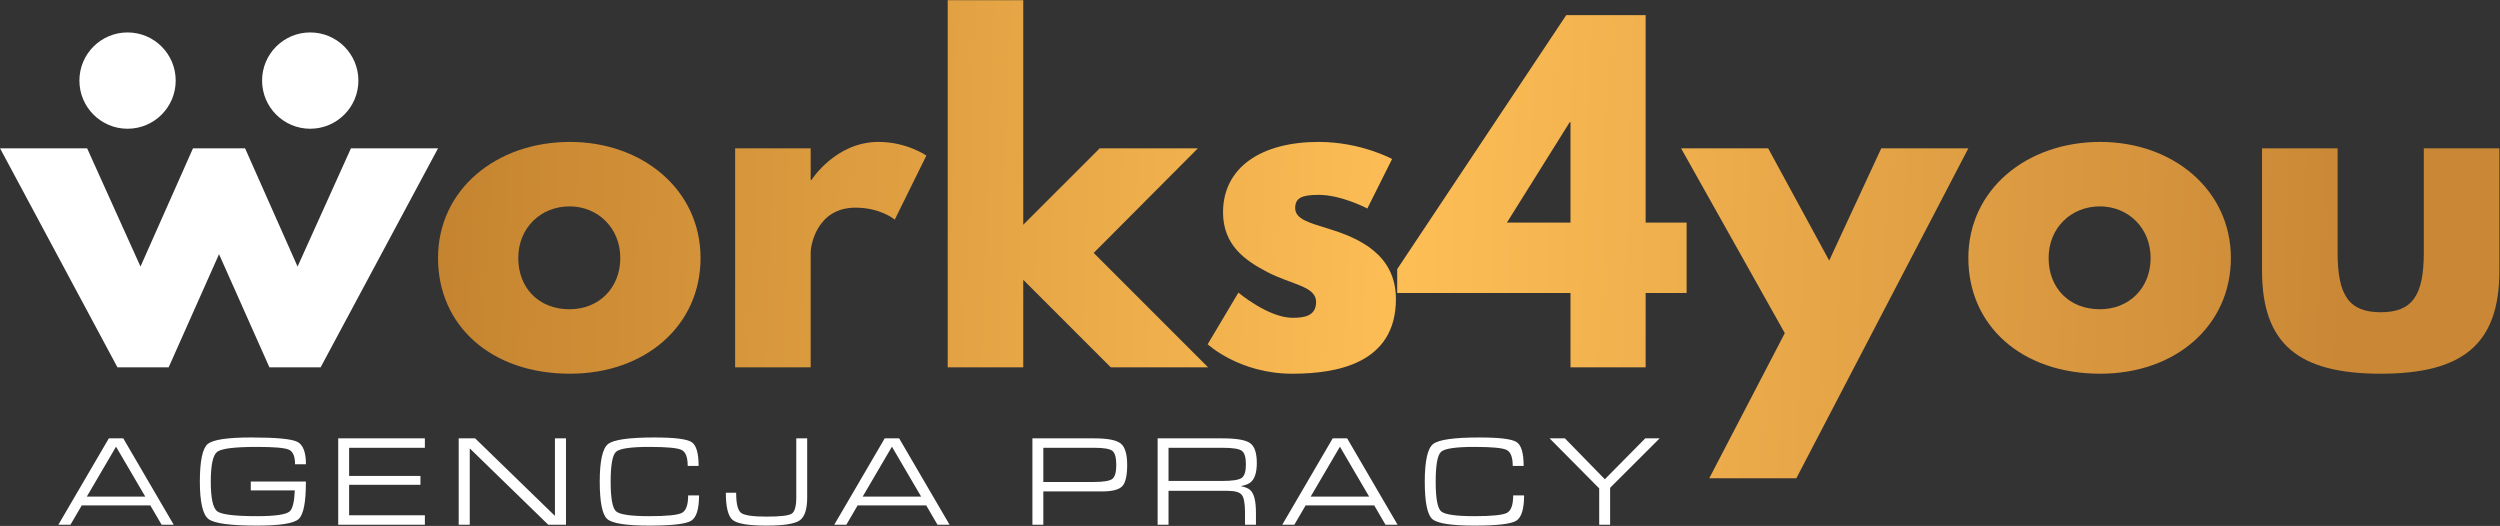
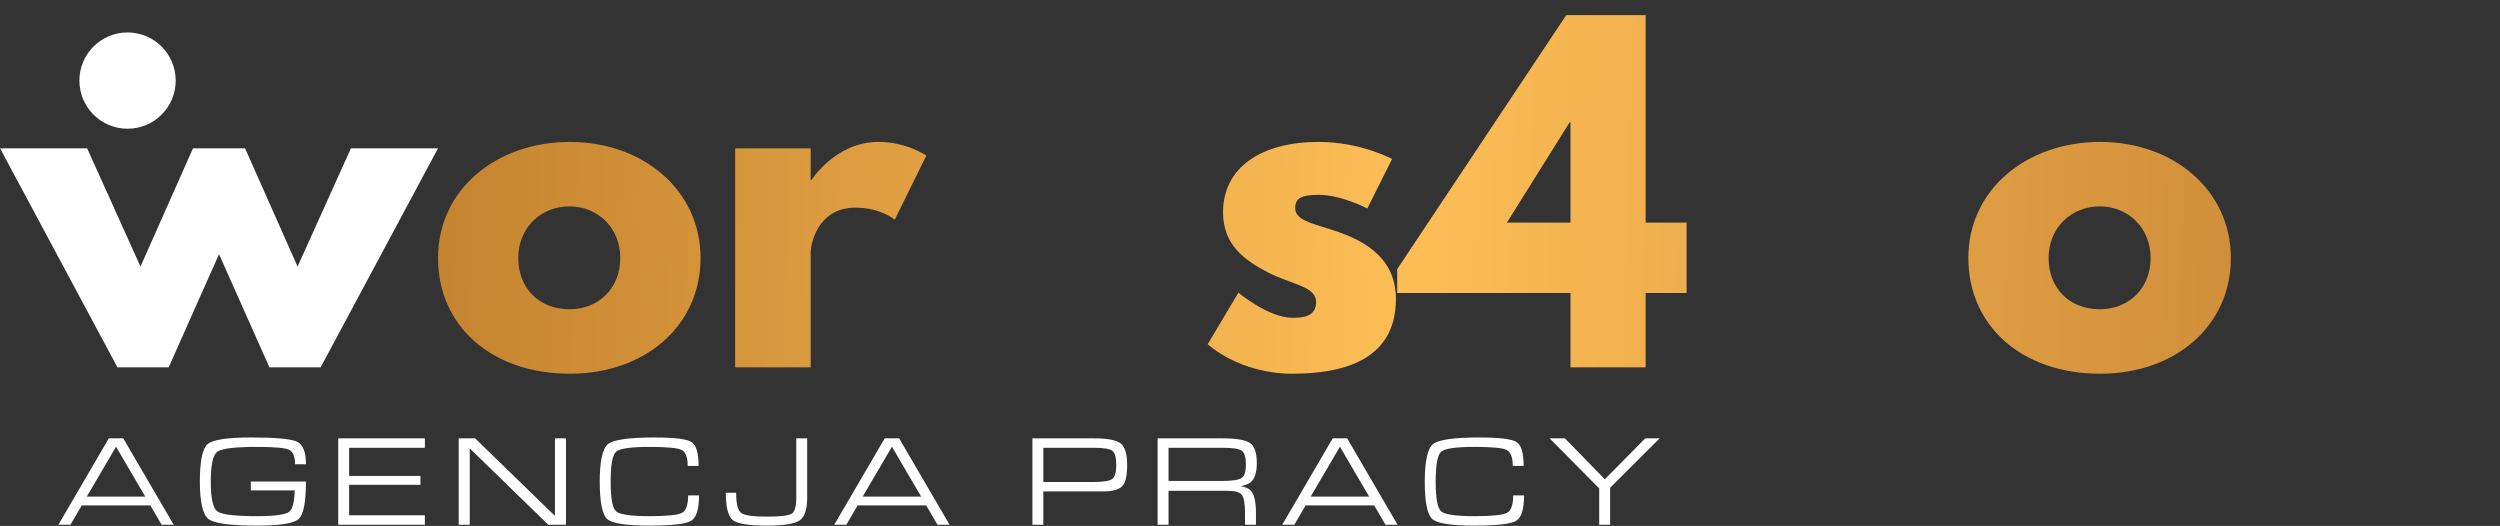
<svg xmlns="http://www.w3.org/2000/svg" width="100%" height="100%" viewBox="0 0 1659 349" version="1.1" xml:space="preserve" style="fill-rule:evenodd;clip-rule:evenodd;stroke-linejoin:round;stroke-miterlimit:2;">
  <rect x="0" y="0" width="1659" height="349" fill="#333333" stroke="none" />
  <g transform="matrix(4.167,0,0,4.167,-410.948,-1586.38)">
    <path d="M125.479,439.195L133.501,421.18L141.523,439.195L149.68,439.195L168.375,404.321L154.507,404.321L146.009,423.152L137.648,404.321L129.354,404.321L120.993,423.152L112.495,404.321L98.628,404.321L117.321,439.195L125.479,439.195Z" style="fill:white;" />
  </g>
  <g transform="matrix(4.167,0,0,4.167,-410.948,-1586.38)">
    <path d="M168.375,421.792C168.375,432.534 176.804,440.215 189.38,440.215C201.413,440.215 210.183,432.534 210.183,421.792C210.183,410.916 200.937,403.302 189.38,403.302C177.62,403.302 168.375,410.916 168.375,421.792ZM181.155,421.792C181.155,416.966 184.758,413.567 189.313,413.567C193.799,413.567 197.402,416.966 197.402,421.792C197.402,426.551 194.003,429.95 189.313,429.95C184.418,429.95 181.155,426.551 181.155,421.792Z" style="fill:url(#_Linear1);" />
  </g>
  <g transform="matrix(4.167,0,0,4.167,-410.948,-1590.63)">
    <path d="M215.689,440.215L227.721,440.215L227.721,421.86C227.721,420.976 228.605,414.791 234.859,414.791C238.87,414.791 241.113,416.693 241.113,416.693L246.144,406.497C246.144,406.497 243.017,404.321 238.53,404.321C231.664,404.321 227.857,410.371 227.857,410.371L227.721,410.371L227.721,405.341L215.689,405.341L215.689,440.215Z" style="fill:url(#_Linear2);" />
  </g>
  <g transform="matrix(4.167,0,0,4.167,-410.948,-1684.67)">
-     <path d="M289.379,427.911L273.743,427.911L261.575,440.079L261.575,404.321L249.543,404.321L249.543,462.785L261.575,462.785L261.575,448.848L275.511,462.785L291.011,462.785L272.792,444.566L289.379,427.911Z" style="fill:url(#_Linear3);" />
-   </g>
+     </g>
  <g transform="matrix(4.167,0,0,4.167,-410.948,-1586.38)">
    <path d="M308.618,403.302C299.44,403.302 293.39,407.381 293.39,414.519C293.39,419.753 296.925,422.2 300.46,424.036C304.402,426.075 308.21,426.279 308.21,428.794C308.21,431.106 306.17,431.31 304.47,431.31C300.596,431.31 295.837,427.299 295.837,427.299L290.942,435.524C290.942,435.524 295.973,440.215 304.402,440.215C311.54,440.215 320.921,438.583 320.921,428.318C320.921,421.18 314.94,418.597 310.317,417.17C307.326,416.218 304.878,415.674 304.878,413.839C304.878,412.207 305.966,411.732 308.618,411.732C312.288,411.732 316.367,413.907 316.367,413.907L320.31,406.021C320.31,406.021 315.348,403.302 308.618,403.302Z" style="fill:url(#_Linear4);" />
  </g>
  <g transform="matrix(4.167,0,0,4.167,-410.948,-1674.76)">
    <path d="M360.69,437.36L360.69,404.321L348.045,404.321L321.125,444.77L321.125,448.576L348.725,448.576L348.725,460.405L360.69,460.405L360.69,448.576L367.216,448.576L367.216,437.36L360.69,437.36ZM348.725,421.384L348.725,437.36L338.596,437.36L348.589,421.384L348.725,421.384Z" style="fill:url(#_Linear5);" />
  </g>
  <g transform="matrix(4.167,0,0,4.167,-410.948,-1512.74)">
-     <path d="M398.214,386.647L389.921,404.526L380.2,386.647L366.332,386.647L382.851,416.082L370.819,439.195L384.687,439.195L412.083,386.647L398.214,386.647Z" style="fill:url(#_Linear6);" />
-   </g>
+     </g>
  <g transform="matrix(4.167,0,0,4.167,-410.948,-1586.38)">
    <path d="M412.082,421.792C412.082,432.534 420.511,440.215 433.088,440.215C445.121,440.215 453.89,432.534 453.89,421.792C453.89,410.916 444.645,403.302 433.088,403.302C421.327,403.302 412.082,410.916 412.082,421.792ZM424.863,421.792C424.863,416.966 428.465,413.567 433.02,413.567C437.507,413.567 441.109,416.966 441.109,421.792C441.109,426.551 437.711,429.95 433.02,429.95C428.126,429.95 424.863,426.551 424.863,421.792Z" style="fill:url(#_Linear7);" />
  </g>
  <g transform="matrix(4.167,0,0,4.167,-410.948,-1582.13)">
-     <path d="M470.885,403.302L458.852,403.302L458.852,422.812C458.852,434.504 464.699,439.195 477.751,439.195C490.803,439.195 496.649,434.504 496.649,422.812L496.649,403.302L484.616,403.302L484.616,419.889C484.616,426.755 482.781,429.406 477.751,429.406C472.72,429.406 470.885,426.755 470.885,419.889L470.885,403.302Z" style="fill:url(#_Linear8);" />
-   </g>
+     </g>
  <g transform="matrix(-4.167,0,0,4.167,580.318,-1821.61)">
    <path d="M118.952,442.317C114.717,442.317 111.284,445.75 111.284,449.985C111.284,454.22 114.717,457.653 118.952,457.653C123.187,457.653 126.62,454.22 126.62,449.985C126.62,445.75 123.187,442.317 118.952,442.317" style="fill:white;" />
  </g>
  <g transform="matrix(-4.167,0,0,4.167,822.801,-1821.61)">
-     <path d="M148.05,442.317C143.815,442.317 140.382,445.75 140.382,449.985C140.382,454.22 143.815,457.653 148.05,457.653C152.285,457.653 155.718,454.22 155.718,449.985C155.718,445.75 152.285,442.317 148.05,442.317" style="fill:white;" />
-   </g>
+     </g>
  <g transform="matrix(4.167,0,0,4.167,-410.948,-1289.42)">
-     <path d="M107.916,392.999L115.951,379.246L118.251,379.246L126.282,392.999L124.357,392.999L122.562,389.925L111.637,389.925L109.841,392.999L107.916,392.999ZM117.098,380.575L112.446,388.516L121.752,388.516L117.102,380.575L117.098,380.575ZM139.559,393.14C135.311,393.14 132.729,392.792 131.822,392.092C130.91,391.392 130.452,389.404 130.445,386.134C130.452,382.856 130.863,380.86 131.685,380.16C132.503,379.456 134.822,379.104 138.643,379.104C142.587,379.104 145.02,379.331 145.951,379.789C146.878,380.243 147.343,381.44 147.343,383.376L145.606,383.376C145.606,382.12 145.282,381.346 144.636,381.053C143.991,380.755 142.297,380.606 139.563,380.606C136.019,380.606 133.907,380.864 133.218,381.381C132.53,381.897 132.186,383.482 132.186,386.134C132.186,388.778 132.53,390.355 133.218,390.867C133.907,391.379 136.023,391.637 139.567,391.637C142.465,391.637 144.198,391.379 144.766,390.867C145.223,390.449 145.493,389.334 145.568,387.53L138.558,387.53L138.558,386.122L147.335,386.122L147.335,386.134C147.343,389.404 146.956,391.392 146.178,392.096C145.396,392.792 143.193,393.14 139.559,393.14ZM152.48,392.999L152.48,379.246L166.281,379.246L166.281,380.747L154.217,380.747L154.217,385.231L165.577,385.231L165.577,386.639L154.217,386.639L154.217,391.497L166.281,391.497L166.281,392.999L152.48,392.999ZM173.428,392.999L171.668,392.999L171.668,379.246L174.289,379.246L186.994,391.591L186.994,379.246L188.754,379.246L188.754,392.999L185.93,392.999L173.428,380.837L173.428,392.999ZM209.945,388.328C209.945,390.511 209.523,391.861 208.681,392.373C207.837,392.886 205.622,393.14 202.036,393.14C198.35,393.14 196.113,392.792 195.323,392.092C194.533,391.392 194.134,389.404 194.126,386.134C194.134,382.856 194.572,380.86 195.444,380.16C196.313,379.456 198.777,379.104 202.83,379.104C206.022,379.104 207.993,379.347 208.748,379.833C209.499,380.313 209.875,381.585 209.875,383.634L208.138,383.634C208.138,382.257 207.813,381.409 207.164,381.088C206.514,380.767 204.809,380.606 202.043,380.606C199.078,380.606 197.306,380.864 196.731,381.381C196.152,381.897 195.867,383.482 195.867,386.134C195.867,388.778 196.152,390.355 196.731,390.867C197.306,391.379 199.075,391.637 202.036,391.637C204.832,391.637 206.558,391.461 207.218,391.109C207.88,390.757 208.208,389.831 208.208,388.328L209.945,388.328ZM225.429,379.246L227.165,379.246L227.165,388.645C227.165,390.535 226.766,391.755 225.972,392.31C225.178,392.862 223.418,393.14 220.687,393.14C217.835,393.14 216.044,392.842 215.308,392.252C214.577,391.658 214.21,390.21 214.21,387.905L215.853,387.905C215.853,389.631 216.111,390.694 216.623,391.101C217.135,391.505 218.485,391.708 220.675,391.708C222.87,391.708 224.212,391.551 224.7,391.239C225.186,390.925 225.429,390.057 225.429,388.638L225.429,379.246ZM231.477,392.999L239.511,379.246L241.811,379.246L249.842,392.999L247.917,392.999L246.123,389.925L235.197,389.925L233.401,392.999L231.477,392.999ZM240.658,380.575L236.006,388.516L245.312,388.516L240.662,380.575L240.658,380.575ZM263.033,392.999L263.033,379.246L272.898,379.246C275.023,379.246 276.423,379.519 277.104,380.07C277.784,380.619 278.124,381.757 278.124,383.482C278.124,385.191 277.862,386.321 277.338,386.869C276.814,387.421 275.742,387.695 274.111,387.695L264.77,387.695L264.77,392.999L263.033,392.999ZM264.77,386.193L272.773,386.193C274.326,386.193 275.316,386.032 275.746,385.711C276.173,385.386 276.387,384.648 276.387,383.482C276.387,382.308 276.18,381.561 275.769,381.237C275.355,380.912 274.401,380.747 272.902,380.747L264.77,380.747L264.77,386.193ZM282.972,392.999L282.972,379.246L293.326,379.246C295.541,379.246 297.003,379.5 297.707,380.009C298.416,380.516 298.768,381.569 298.768,383.169C298.768,384.757 298.403,385.809 297.68,386.321C297.351,386.549 296.859,386.728 296.201,386.861C296.901,386.983 297.41,387.19 297.723,387.48C298.33,388.027 298.631,389.236 298.631,391.098L298.631,392.999L296.89,392.999L296.89,391.098C296.89,389.631 296.718,388.68 296.377,388.25C296.037,387.816 295.29,387.601 294.136,387.601L284.709,387.601L284.709,392.999L282.972,392.999ZM284.709,386.028L293.202,386.028C294.845,386.028 295.893,385.872 296.35,385.555C296.804,385.242 297.031,384.522 297.031,383.391C297.031,382.257 296.811,381.534 296.374,381.221C295.932,380.904 294.918,380.747 293.33,380.747L284.709,380.747L284.709,386.028ZM302.821,392.999L310.855,379.246L313.156,379.246L321.186,392.999L319.262,392.999L317.467,389.925L306.541,389.925L304.745,392.999L302.821,392.999ZM312.002,380.575L307.35,388.516L316.656,388.516L312.006,380.575L312.002,380.575ZM341.333,388.328C341.333,390.511 340.91,391.861 340.069,392.373C339.225,392.886 337.01,393.14 333.423,393.14C329.738,393.14 327.501,392.792 326.711,392.092C325.921,391.392 325.521,389.404 325.514,386.134C325.521,382.856 325.959,380.86 326.832,380.16C327.7,379.456 330.164,379.104 334.217,379.104C337.409,379.104 339.38,379.347 340.135,379.833C340.887,380.313 341.262,381.585 341.262,383.634L339.525,383.634C339.525,382.257 339.2,381.409 338.551,381.088C337.902,380.767 336.197,380.606 333.431,380.606C330.466,380.606 328.693,380.864 328.119,381.381C327.54,381.897 327.254,383.482 327.254,386.134C327.254,388.778 327.54,390.355 328.119,390.867C328.693,391.379 330.462,391.637 333.423,391.637C336.22,391.637 337.945,391.461 338.606,391.109C339.267,390.757 339.596,389.831 339.596,388.328L341.333,388.328ZM353.295,387.209L345.397,379.246L347.834,379.246L354.199,385.762L354.199,385.751L360.63,379.246L362.918,379.246L355.032,387.119L355.032,392.999L353.295,392.999L353.295,387.209Z" style="fill:white;" />
+     <path d="M107.916,392.999L115.951,379.246L118.251,379.246L126.282,392.999L124.357,392.999L122.562,389.925L111.637,389.925L109.841,392.999L107.916,392.999ZM117.098,380.575L112.446,388.516L121.752,388.516L117.102,380.575L117.098,380.575ZM139.559,393.14C135.311,393.14 132.729,392.792 131.822,392.092C130.91,391.392 130.452,389.404 130.445,386.134C130.452,382.856 130.863,380.86 131.685,380.16C132.503,379.456 134.822,379.104 138.643,379.104C142.587,379.104 145.02,379.331 145.951,379.789C146.878,380.243 147.343,381.44 147.343,383.376L145.606,383.376C145.606,382.12 145.282,381.346 144.636,381.053C143.991,380.755 142.297,380.606 139.563,380.606C136.019,380.606 133.907,380.864 133.218,381.381C132.53,381.897 132.186,383.482 132.186,386.134C132.186,388.778 132.53,390.355 133.218,390.867C133.907,391.379 136.023,391.637 139.567,391.637C142.465,391.637 144.198,391.379 144.766,390.867C145.223,390.449 145.493,389.334 145.568,387.53L138.558,387.53L138.558,386.122L147.335,386.122L147.335,386.134C147.343,389.404 146.956,391.392 146.178,392.096C145.396,392.792 143.193,393.14 139.559,393.14ZM152.48,392.999L152.48,379.246L166.281,379.246L166.281,380.747L154.217,380.747L154.217,385.231L165.577,385.231L165.577,386.639L154.217,386.639L154.217,391.497L166.281,391.497L166.281,392.999L152.48,392.999ZM173.428,392.999L171.668,392.999L171.668,379.246L174.289,379.246L186.994,391.591L186.994,379.246L188.754,379.246L188.754,392.999L185.93,392.999L173.428,380.837L173.428,392.999ZM209.945,388.328C209.945,390.511 209.523,391.861 208.681,392.373C207.837,392.886 205.622,393.14 202.036,393.14C198.35,393.14 196.113,392.792 195.323,392.092C194.533,391.392 194.134,389.404 194.126,386.134C194.134,382.856 194.572,380.86 195.444,380.16C196.313,379.456 198.777,379.104 202.83,379.104C206.022,379.104 207.993,379.347 208.748,379.833C209.499,380.313 209.875,381.585 209.875,383.634L208.138,383.634C208.138,382.257 207.813,381.409 207.164,381.088C206.514,380.767 204.809,380.606 202.043,380.606C199.078,380.606 197.306,380.864 196.731,381.381C196.152,381.897 195.867,383.482 195.867,386.134C195.867,388.778 196.152,390.355 196.731,390.867C197.306,391.379 199.075,391.637 202.036,391.637C204.832,391.637 206.558,391.461 207.218,391.109C207.88,390.757 208.208,389.831 208.208,388.328L209.945,388.328ZM225.429,379.246L227.165,379.246L227.165,388.645C227.165,390.535 226.766,391.755 225.972,392.31C225.178,392.862 223.418,393.14 220.687,393.14C217.835,393.14 216.044,392.842 215.308,392.252C214.577,391.658 214.21,390.21 214.21,387.905L215.853,387.905C215.853,389.631 216.111,390.694 216.623,391.101C217.135,391.505 218.485,391.708 220.675,391.708C222.87,391.708 224.212,391.551 224.7,391.239C225.186,390.925 225.429,390.057 225.429,388.638ZM231.477,392.999L239.511,379.246L241.811,379.246L249.842,392.999L247.917,392.999L246.123,389.925L235.197,389.925L233.401,392.999L231.477,392.999ZM240.658,380.575L236.006,388.516L245.312,388.516L240.662,380.575L240.658,380.575ZM263.033,392.999L263.033,379.246L272.898,379.246C275.023,379.246 276.423,379.519 277.104,380.07C277.784,380.619 278.124,381.757 278.124,383.482C278.124,385.191 277.862,386.321 277.338,386.869C276.814,387.421 275.742,387.695 274.111,387.695L264.77,387.695L264.77,392.999L263.033,392.999ZM264.77,386.193L272.773,386.193C274.326,386.193 275.316,386.032 275.746,385.711C276.173,385.386 276.387,384.648 276.387,383.482C276.387,382.308 276.18,381.561 275.769,381.237C275.355,380.912 274.401,380.747 272.902,380.747L264.77,380.747L264.77,386.193ZM282.972,392.999L282.972,379.246L293.326,379.246C295.541,379.246 297.003,379.5 297.707,380.009C298.416,380.516 298.768,381.569 298.768,383.169C298.768,384.757 298.403,385.809 297.68,386.321C297.351,386.549 296.859,386.728 296.201,386.861C296.901,386.983 297.41,387.19 297.723,387.48C298.33,388.027 298.631,389.236 298.631,391.098L298.631,392.999L296.89,392.999L296.89,391.098C296.89,389.631 296.718,388.68 296.377,388.25C296.037,387.816 295.29,387.601 294.136,387.601L284.709,387.601L284.709,392.999L282.972,392.999ZM284.709,386.028L293.202,386.028C294.845,386.028 295.893,385.872 296.35,385.555C296.804,385.242 297.031,384.522 297.031,383.391C297.031,382.257 296.811,381.534 296.374,381.221C295.932,380.904 294.918,380.747 293.33,380.747L284.709,380.747L284.709,386.028ZM302.821,392.999L310.855,379.246L313.156,379.246L321.186,392.999L319.262,392.999L317.467,389.925L306.541,389.925L304.745,392.999L302.821,392.999ZM312.002,380.575L307.35,388.516L316.656,388.516L312.006,380.575L312.002,380.575ZM341.333,388.328C341.333,390.511 340.91,391.861 340.069,392.373C339.225,392.886 337.01,393.14 333.423,393.14C329.738,393.14 327.501,392.792 326.711,392.092C325.921,391.392 325.521,389.404 325.514,386.134C325.521,382.856 325.959,380.86 326.832,380.16C327.7,379.456 330.164,379.104 334.217,379.104C337.409,379.104 339.38,379.347 340.135,379.833C340.887,380.313 341.262,381.585 341.262,383.634L339.525,383.634C339.525,382.257 339.2,381.409 338.551,381.088C337.902,380.767 336.197,380.606 333.431,380.606C330.466,380.606 328.693,380.864 328.119,381.381C327.54,381.897 327.254,383.482 327.254,386.134C327.254,388.778 327.54,390.355 328.119,390.867C328.693,391.379 330.462,391.637 333.423,391.637C336.22,391.637 337.945,391.461 338.606,391.109C339.267,390.757 339.596,389.831 339.596,388.328L341.333,388.328ZM353.295,387.209L345.397,379.246L347.834,379.246L354.199,385.762L354.199,385.751L360.63,379.246L362.918,379.246L355.032,387.119L355.032,392.999L353.295,392.999L353.295,387.209Z" style="fill:white;" />
  </g>
  <defs>
    <linearGradient id="_Linear1" x1="0" y1="0" x2="1" y2="0" gradientUnits="userSpaceOnUse" gradientTransform="matrix(346.84,13.82,13.82,-346.84,125.17,413.737)">
      <stop offset="0" style="stop-color:rgb(181,115,36);stop-opacity:1" />
      <stop offset="0.57" style="stop-color:rgb(253,190,86);stop-opacity:1" />
      <stop offset="1" style="stop-color:rgb(202,136,54);stop-opacity:1" />
    </linearGradient>
    <linearGradient id="_Linear2" x1="0" y1="0" x2="1" y2="0" gradientUnits="userSpaceOnUse" gradientTransform="matrix(346.84,13.82,13.82,-346.84,125.17,414.756)">
      <stop offset="0" style="stop-color:rgb(181,115,36);stop-opacity:1" />
      <stop offset="0.57" style="stop-color:rgb(253,190,86);stop-opacity:1" />
      <stop offset="1" style="stop-color:rgb(202,136,54);stop-opacity:1" />
    </linearGradient>
    <linearGradient id="_Linear3" x1="0" y1="0" x2="1" y2="0" gradientUnits="userSpaceOnUse" gradientTransform="matrix(346.84,13.82,13.82,-346.84,125.17,437.326)">
      <stop offset="0" style="stop-color:rgb(181,115,36);stop-opacity:1" />
      <stop offset="0.57" style="stop-color:rgb(253,190,86);stop-opacity:1" />
      <stop offset="1" style="stop-color:rgb(202,136,54);stop-opacity:1" />
    </linearGradient>
    <linearGradient id="_Linear4" x1="0" y1="0" x2="1" y2="0" gradientUnits="userSpaceOnUse" gradientTransform="matrix(346.84,13.82,13.82,-346.84,125.17,413.737)">
      <stop offset="0" style="stop-color:rgb(181,115,36);stop-opacity:1" />
      <stop offset="0.57" style="stop-color:rgb(253,190,86);stop-opacity:1" />
      <stop offset="1" style="stop-color:rgb(202,136,54);stop-opacity:1" />
    </linearGradient>
    <linearGradient id="_Linear5" x1="0" y1="0" x2="1" y2="0" gradientUnits="userSpaceOnUse" gradientTransform="matrix(346.84,13.82,13.82,-346.84,125.17,434.946)">
      <stop offset="0" style="stop-color:rgb(181,115,36);stop-opacity:1" />
      <stop offset="0.57" style="stop-color:rgb(253,190,86);stop-opacity:1" />
      <stop offset="1" style="stop-color:rgb(202,136,54);stop-opacity:1" />
    </linearGradient>
    <linearGradient id="_Linear6" x1="0" y1="0" x2="1" y2="0" gradientUnits="userSpaceOnUse" gradientTransform="matrix(346.84,13.82,13.82,-346.84,125.17,396.062)">
      <stop offset="0" style="stop-color:rgb(181,115,36);stop-opacity:1" />
      <stop offset="0.57" style="stop-color:rgb(253,190,86);stop-opacity:1" />
      <stop offset="1" style="stop-color:rgb(202,136,54);stop-opacity:1" />
    </linearGradient>
    <linearGradient id="_Linear7" x1="0" y1="0" x2="1" y2="0" gradientUnits="userSpaceOnUse" gradientTransform="matrix(346.84,13.82,13.82,-346.84,125.17,413.737)">
      <stop offset="0" style="stop-color:rgb(181,115,36);stop-opacity:1" />
      <stop offset="0.57" style="stop-color:rgb(253,190,86);stop-opacity:1" />
      <stop offset="1" style="stop-color:rgb(202,136,54);stop-opacity:1" />
    </linearGradient>
    <linearGradient id="_Linear8" x1="0" y1="0" x2="1" y2="0" gradientUnits="userSpaceOnUse" gradientTransform="matrix(346.84,13.82,13.82,-346.84,125.17,412.717)">
      <stop offset="0" style="stop-color:rgb(181,115,36);stop-opacity:1" />
      <stop offset="0.57" style="stop-color:rgb(253,190,86);stop-opacity:1" />
      <stop offset="1" style="stop-color:rgb(202,136,54);stop-opacity:1" />
    </linearGradient>
  </defs>
</svg>